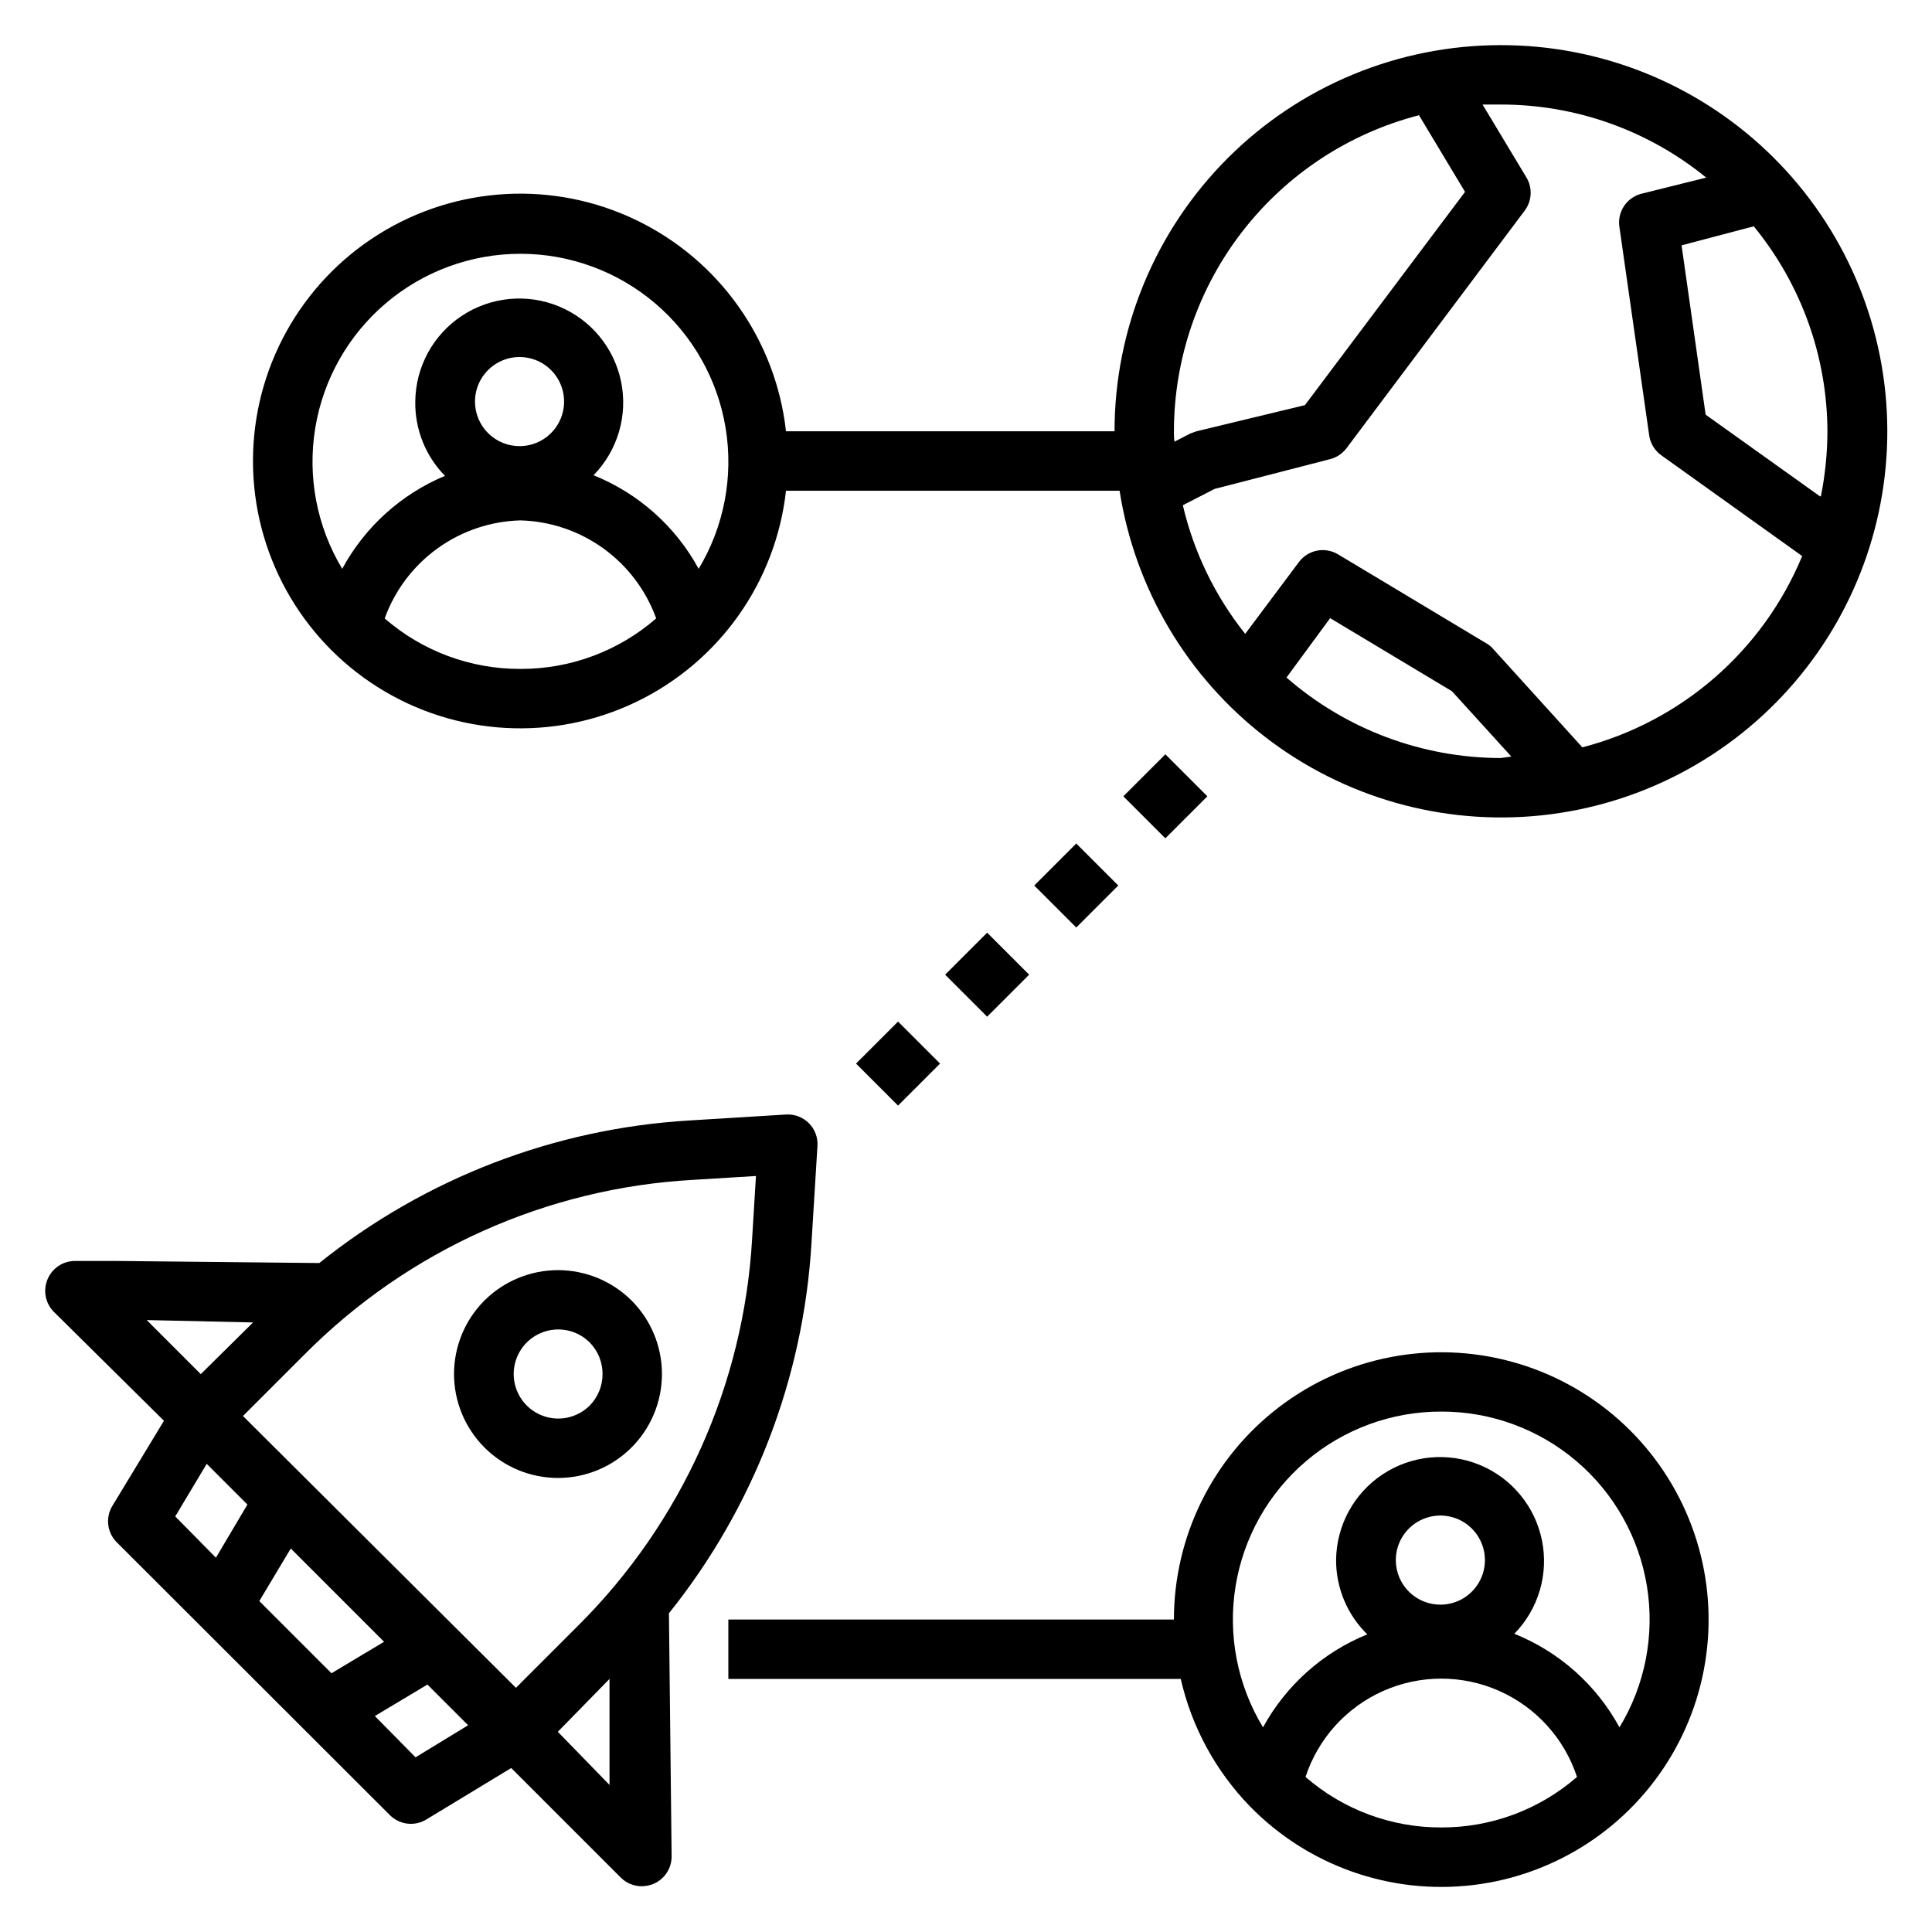
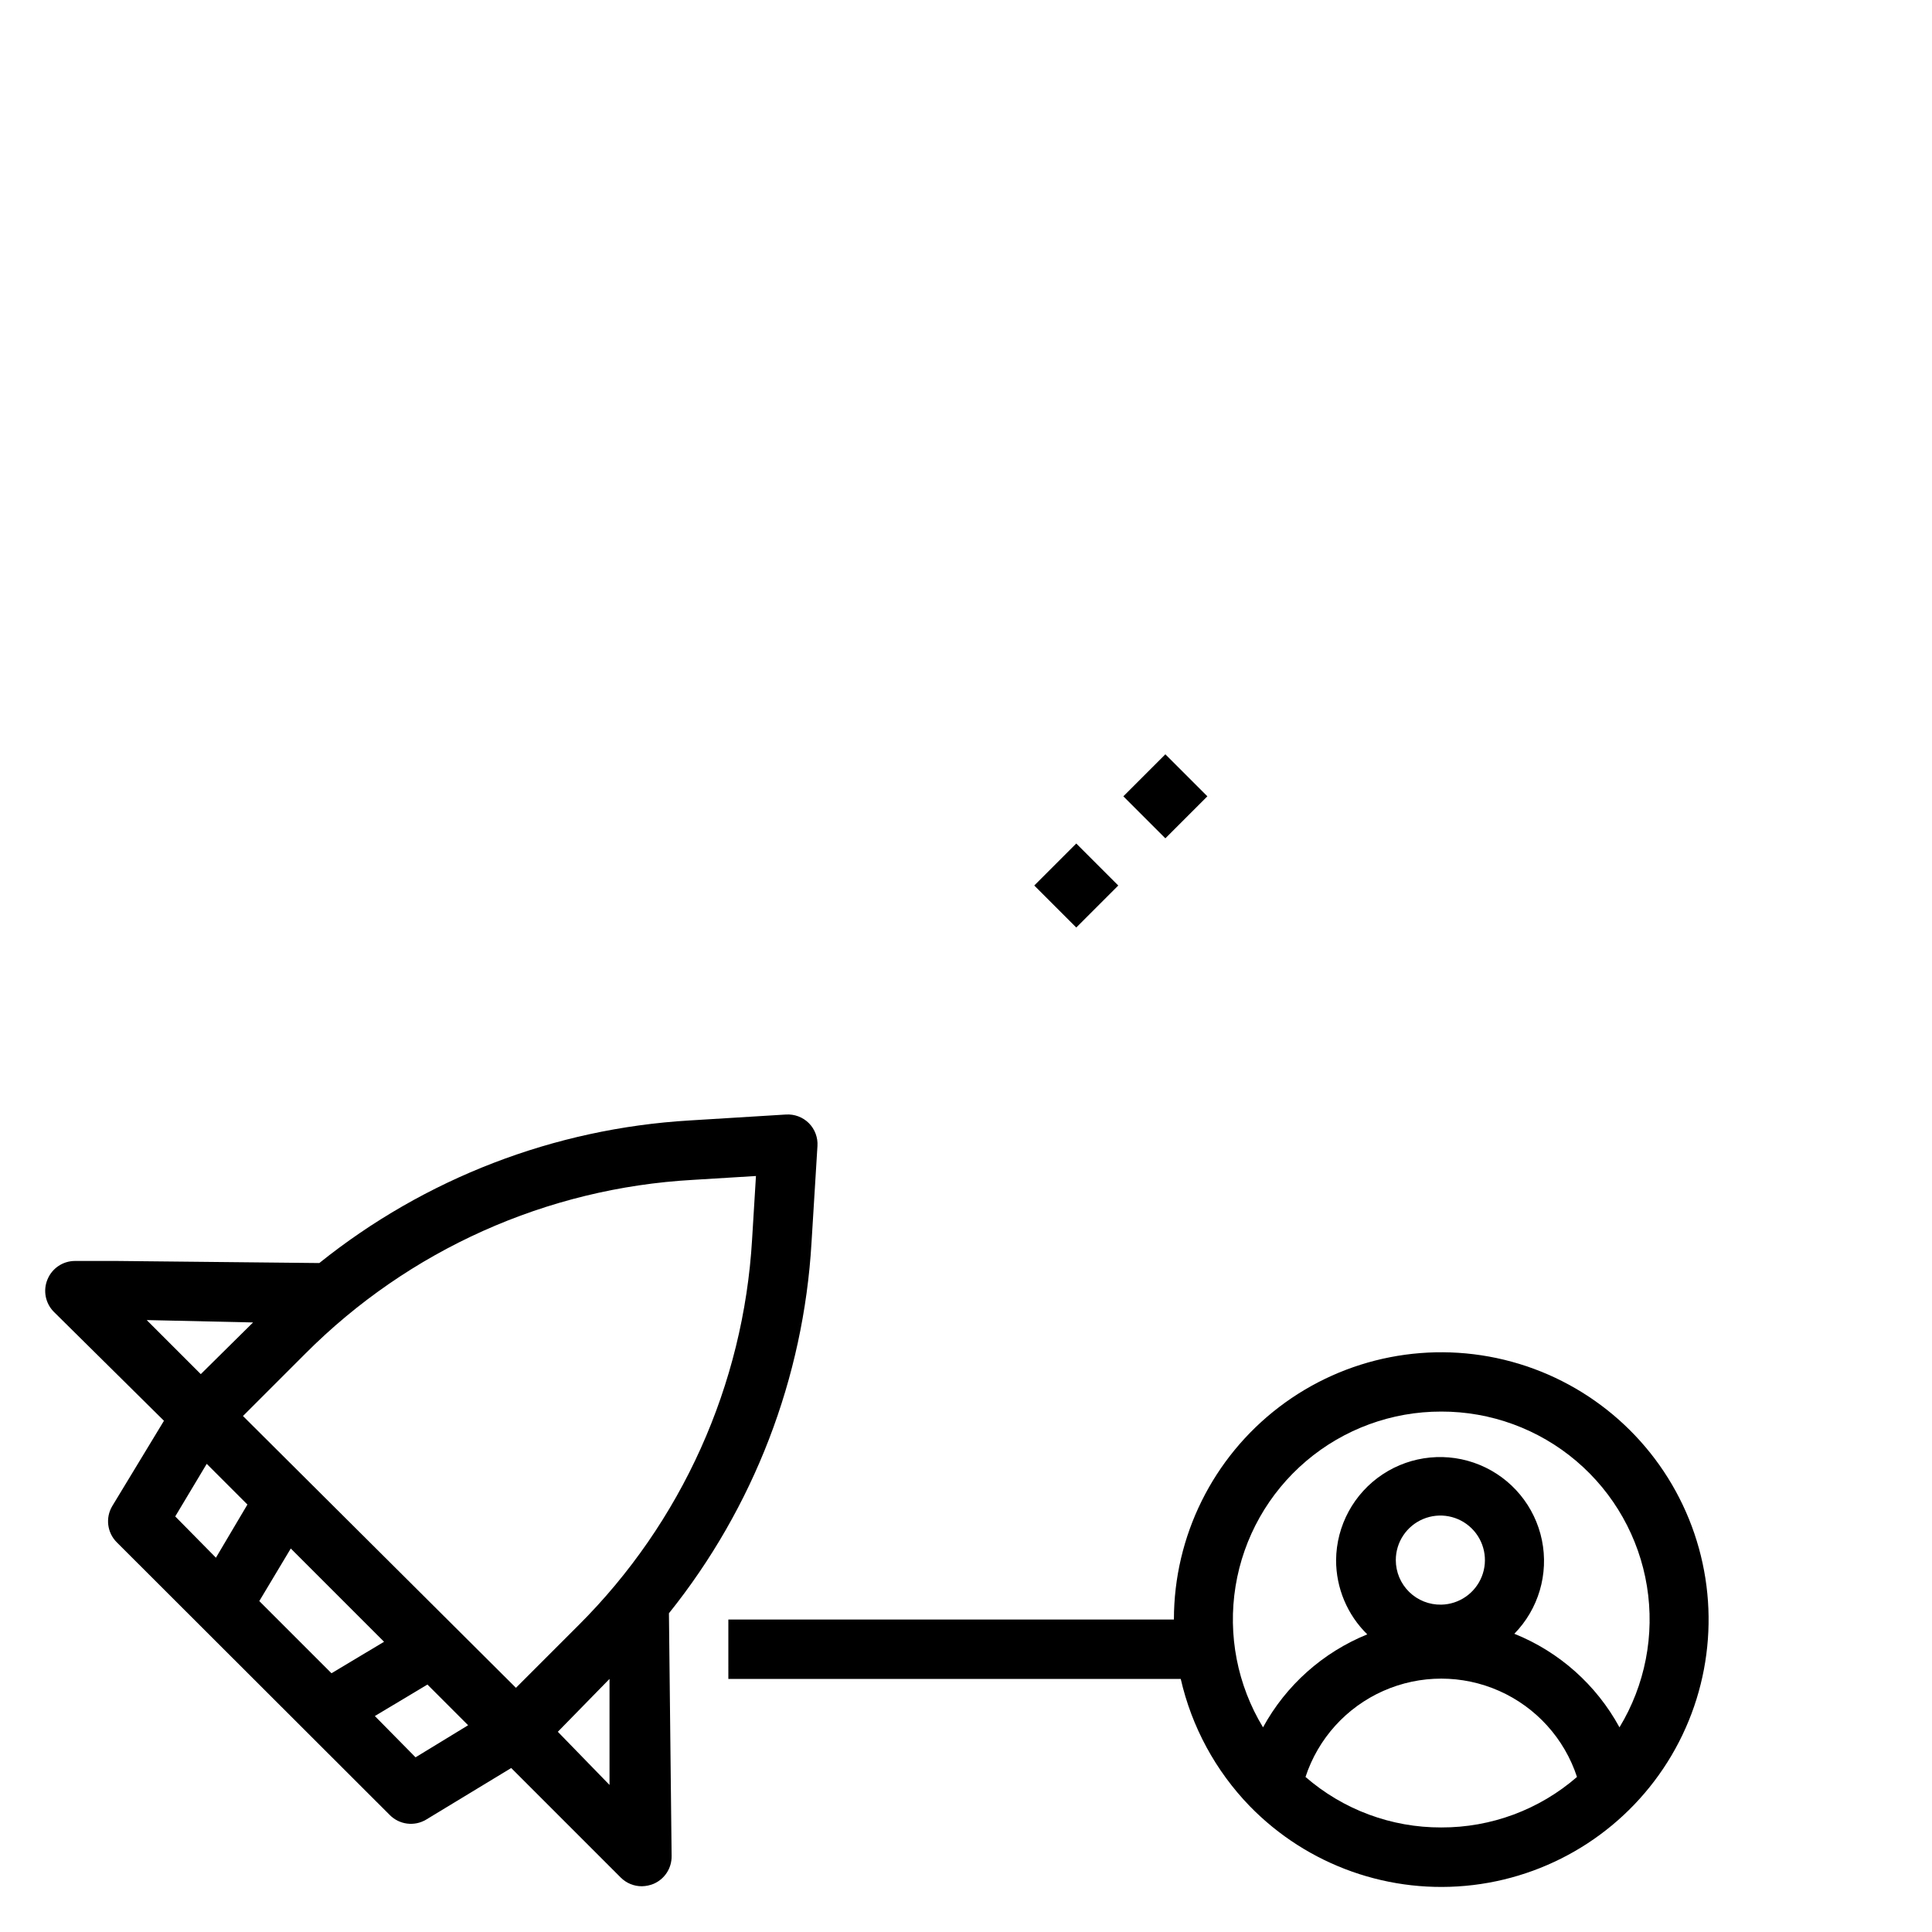
<svg xmlns="http://www.w3.org/2000/svg" fill="#000000" width="800px" height="800px" version="1.1" viewBox="144 144 512 512">
  <g>
-     <path d="m541.7 155.96c-27.141 0-53.172 10.781-72.363 29.973-19.191 19.195-29.973 45.223-29.973 72.363h-87.066c-2.707-24.223-17.676-45.352-39.633-55.941-21.953-10.59-47.809-9.148-68.453 3.816-20.641 12.961-33.172 35.625-33.172 60 0 24.371 12.531 47.035 33.172 59.996 20.645 12.965 46.5 14.406 68.453 3.816 21.957-10.59 36.926-31.719 39.633-55.941h88.402c4.039 25.922 17.875 49.309 38.66 65.32 20.781 16.012 46.922 23.434 73.02 20.727 26.094-2.707 50.156-15.336 67.207-35.273 17.055-19.938 25.801-45.664 24.43-71.863-1.371-26.203-12.754-50.875-31.793-68.926-19.043-18.051-44.289-28.098-70.523-28.066zm-259.78 165.31c-13.215 0.047-26-4.711-35.977-13.383 2.691-7.445 7.562-13.906 13.98-18.539 6.418-4.637 14.082-7.227 21.996-7.438 7.914 0.211 15.578 2.801 21.996 7.438 6.418 4.633 11.289 11.094 13.98 18.539-9.977 8.672-22.758 13.43-35.977 13.383zm-12.043-70.848c0-4.754 2.852-9.043 7.234-10.883 4.383-1.844 9.445-0.875 12.84 2.453s4.461 8.367 2.707 12.789c-1.754 4.418-5.984 7.356-10.738 7.449-3.172 0.062-6.238-1.152-8.504-3.375-2.266-2.219-3.539-5.262-3.539-8.434zm59.273 44.32c-6.121-11.254-15.977-20.023-27.863-24.797 6.406-6.539 9.145-15.836 7.309-24.805s-8.004-16.441-16.469-19.941c-8.461-3.496-18.105-2.562-25.738 2.496-7.633 5.055-12.254 13.57-12.336 22.727-0.113 7.348 2.723 14.438 7.871 19.68-11.629 4.859-21.242 13.555-27.234 24.641-6.731-11.199-9.262-24.426-7.144-37.32 2.117-12.891 8.75-24.613 18.711-33.066 9.957-8.457 22.598-13.102 35.664-13.102 13.066 0 25.707 4.644 35.668 13.102 9.957 8.453 16.59 20.176 18.707 33.066 2.117 12.895-0.414 26.121-7.144 37.32zm125.95-36.449c0.02-19.18 6.406-37.816 18.16-52.973 11.758-15.16 28.211-25.988 46.785-30.785l12.203 20.312-42.43 56.52-28.734 6.926-1.73 0.629-4.094 2.125c-0.16-0.785-0.16-1.73-0.16-2.754zm86.594 86.594c-20.871-0.039-41.027-7.613-56.758-21.332l11.57-15.742 32.273 19.363 15.742 17.32zm21.648-2.832-23.617-26.055v-0.004c-0.508-0.605-1.121-1.109-1.809-1.496l-39.359-23.617h-0.004c-3.453-2.047-7.898-1.164-10.312 2.047l-14.25 19.051h0.004c-7.977-9.992-13.621-21.637-16.531-34.086l8.422-4.328 30.543-7.871c1.762-0.434 3.32-1.465 4.41-2.914l47.23-62.977c1.91-2.547 2.098-5.996 0.473-8.738l-11.648-19.363h4.801c19.848-0.027 39.098 6.812 54.473 19.363l-17.082 4.25c-4.019 0.977-6.598 4.898-5.902 8.977l7.871 55.105v-0.004c0.312 2.125 1.477 4.031 3.227 5.277l37.312 26.688 0.004-0.004c-10.391 25.102-31.961 43.871-58.254 50.695zm62.977-66.52-30.309-21.648-6.375-44.871 19.129-5.039c12.566 15.32 19.461 34.504 19.523 54.316-0.016 5.789-0.598 11.566-1.734 17.242z" />
    <path d="m352.29 439.36-25.586 1.574h0.004c-35.82 2.129-70.094 15.332-98.086 37.785l-53.609-0.551h-11.18c-3.176 0.016-6.031 1.941-7.242 4.879-1.23 2.934-0.578 6.316 1.656 8.582l29.203 28.891-13.695 22.594c-1.855 3.094-1.367 7.051 1.18 9.602l72.344 72.266c2.535 2.574 6.492 3.094 9.605 1.262l22.59-13.699 29.047 29.047h0.004c1.484 1.477 3.496 2.297 5.586 2.285 1.055-0.02 2.094-0.234 3.07-0.633 2.938-1.242 4.832-4.133 4.805-7.32l-0.711-64.391c22.484-28.035 35.688-62.371 37.785-98.246l1.574-25.586v0.004c0.145-2.254-0.688-4.461-2.281-6.062-1.598-1.594-3.809-2.426-6.062-2.281zm-169.41 54.473 28.184 0.629-13.855 13.699zm18.344 62.977-10.785-10.941 8.344-13.934 10.785 10.785zm11.492 11.492 8.344-13.934 24.719 24.719-13.934 8.344zm41.406 41.406-10.785-10.941 13.934-8.344 10.785 10.785zm37.707-6.769 13.699-14.012v28.102zm51.484-130.52c-2.262 38.609-18.652 75.039-46.051 102.34l-16.531 16.531-72.344-72.031 16.531-16.531c27.395-27.484 63.98-43.887 102.73-46.051l16.688-1.023z" />
-     <path d="m272.39 488.64c-5.168 5.168-8.07 12.176-8.07 19.484 0 7.305 2.902 14.312 8.07 19.48 5.168 5.168 12.176 8.07 19.48 8.07 7.309 0 14.316-2.902 19.484-8.07 5.164-5.168 8.07-12.176 8.07-19.48 0-7.309-2.902-14.316-8.07-19.484-5.176-5.148-12.184-8.039-19.484-8.039s-14.305 2.891-19.48 8.039zm27.867 27.867c-3.387 3.359-8.457 4.352-12.859 2.516-4.398-1.832-7.266-6.133-7.266-10.898s2.867-9.066 7.266-10.898c4.402-1.836 9.473-0.844 12.859 2.516 4.57 4.652 4.57 12.113 0 16.766z" />
    <path d="m337.02 588.93h119.89c2.894 12.688 9.211 24.34 18.262 33.695 15.398 15.824 37.297 23.562 59.223 20.93 21.922-2.633 41.363-15.336 52.582-34.355 11.215-19.02 12.922-42.184 4.613-62.641-8.309-20.461-25.68-35.875-46.98-41.691-21.301-5.816-44.094-1.371-61.648 12.027-17.551 13.398-27.855 34.211-27.863 56.293h-118.08zm188.93 39.359-0.004 0.004c-13.215 0.043-26-4.711-35.973-13.383 3.34-10.172 10.824-18.453 20.609-22.797 9.781-4.344 20.945-4.344 30.73 0 9.781 4.344 17.27 12.625 20.609 22.797-9.973 8.672-22.758 13.426-35.977 13.383zm-12.043-70.848h-0.004c0-4.754 2.852-9.043 7.238-10.883 4.383-1.84 9.441-0.875 12.836 2.453 3.394 3.328 4.465 8.371 2.711 12.789s-5.988 7.356-10.742 7.449c-3.172 0.062-6.234-1.152-8.5-3.371-2.266-2.223-3.543-5.262-3.543-8.438zm12.039-39.359c13.105-0.027 25.793 4.617 35.781 13.098 9.992 8.48 16.629 20.246 18.73 33.184 2.098 12.934-0.48 26.195-7.277 37.398-6.125-11.254-15.977-20.023-27.867-24.797 6.406-6.539 9.148-15.836 7.312-24.805-1.836-8.969-8.008-16.441-16.469-19.938-8.461-3.5-18.109-2.562-25.742 2.492-7.633 5.055-12.254 13.574-12.336 22.727-0.008 7.406 2.973 14.504 8.266 19.68-11.773 4.781-21.535 13.488-27.629 24.641-6.797-11.203-9.375-24.465-7.277-37.398 2.098-12.938 8.738-24.703 18.73-33.184 9.988-8.48 22.676-13.125 35.777-13.098z" />
-     <path d="m370.86 425.86 11.133-11.133 11.133 11.133-11.133 11.133z" />
-     <path d="m394.47 402.3 11.133-11.133 11.133 11.133-11.133 11.133z" />
    <path d="m418.09 378.67 11.133-11.133 11.133 11.133-11.133 11.133z" />
    <path d="m441.7 355.03 11.133-11.133 11.133 11.133-11.133 11.133z" />
  </g>
</svg>